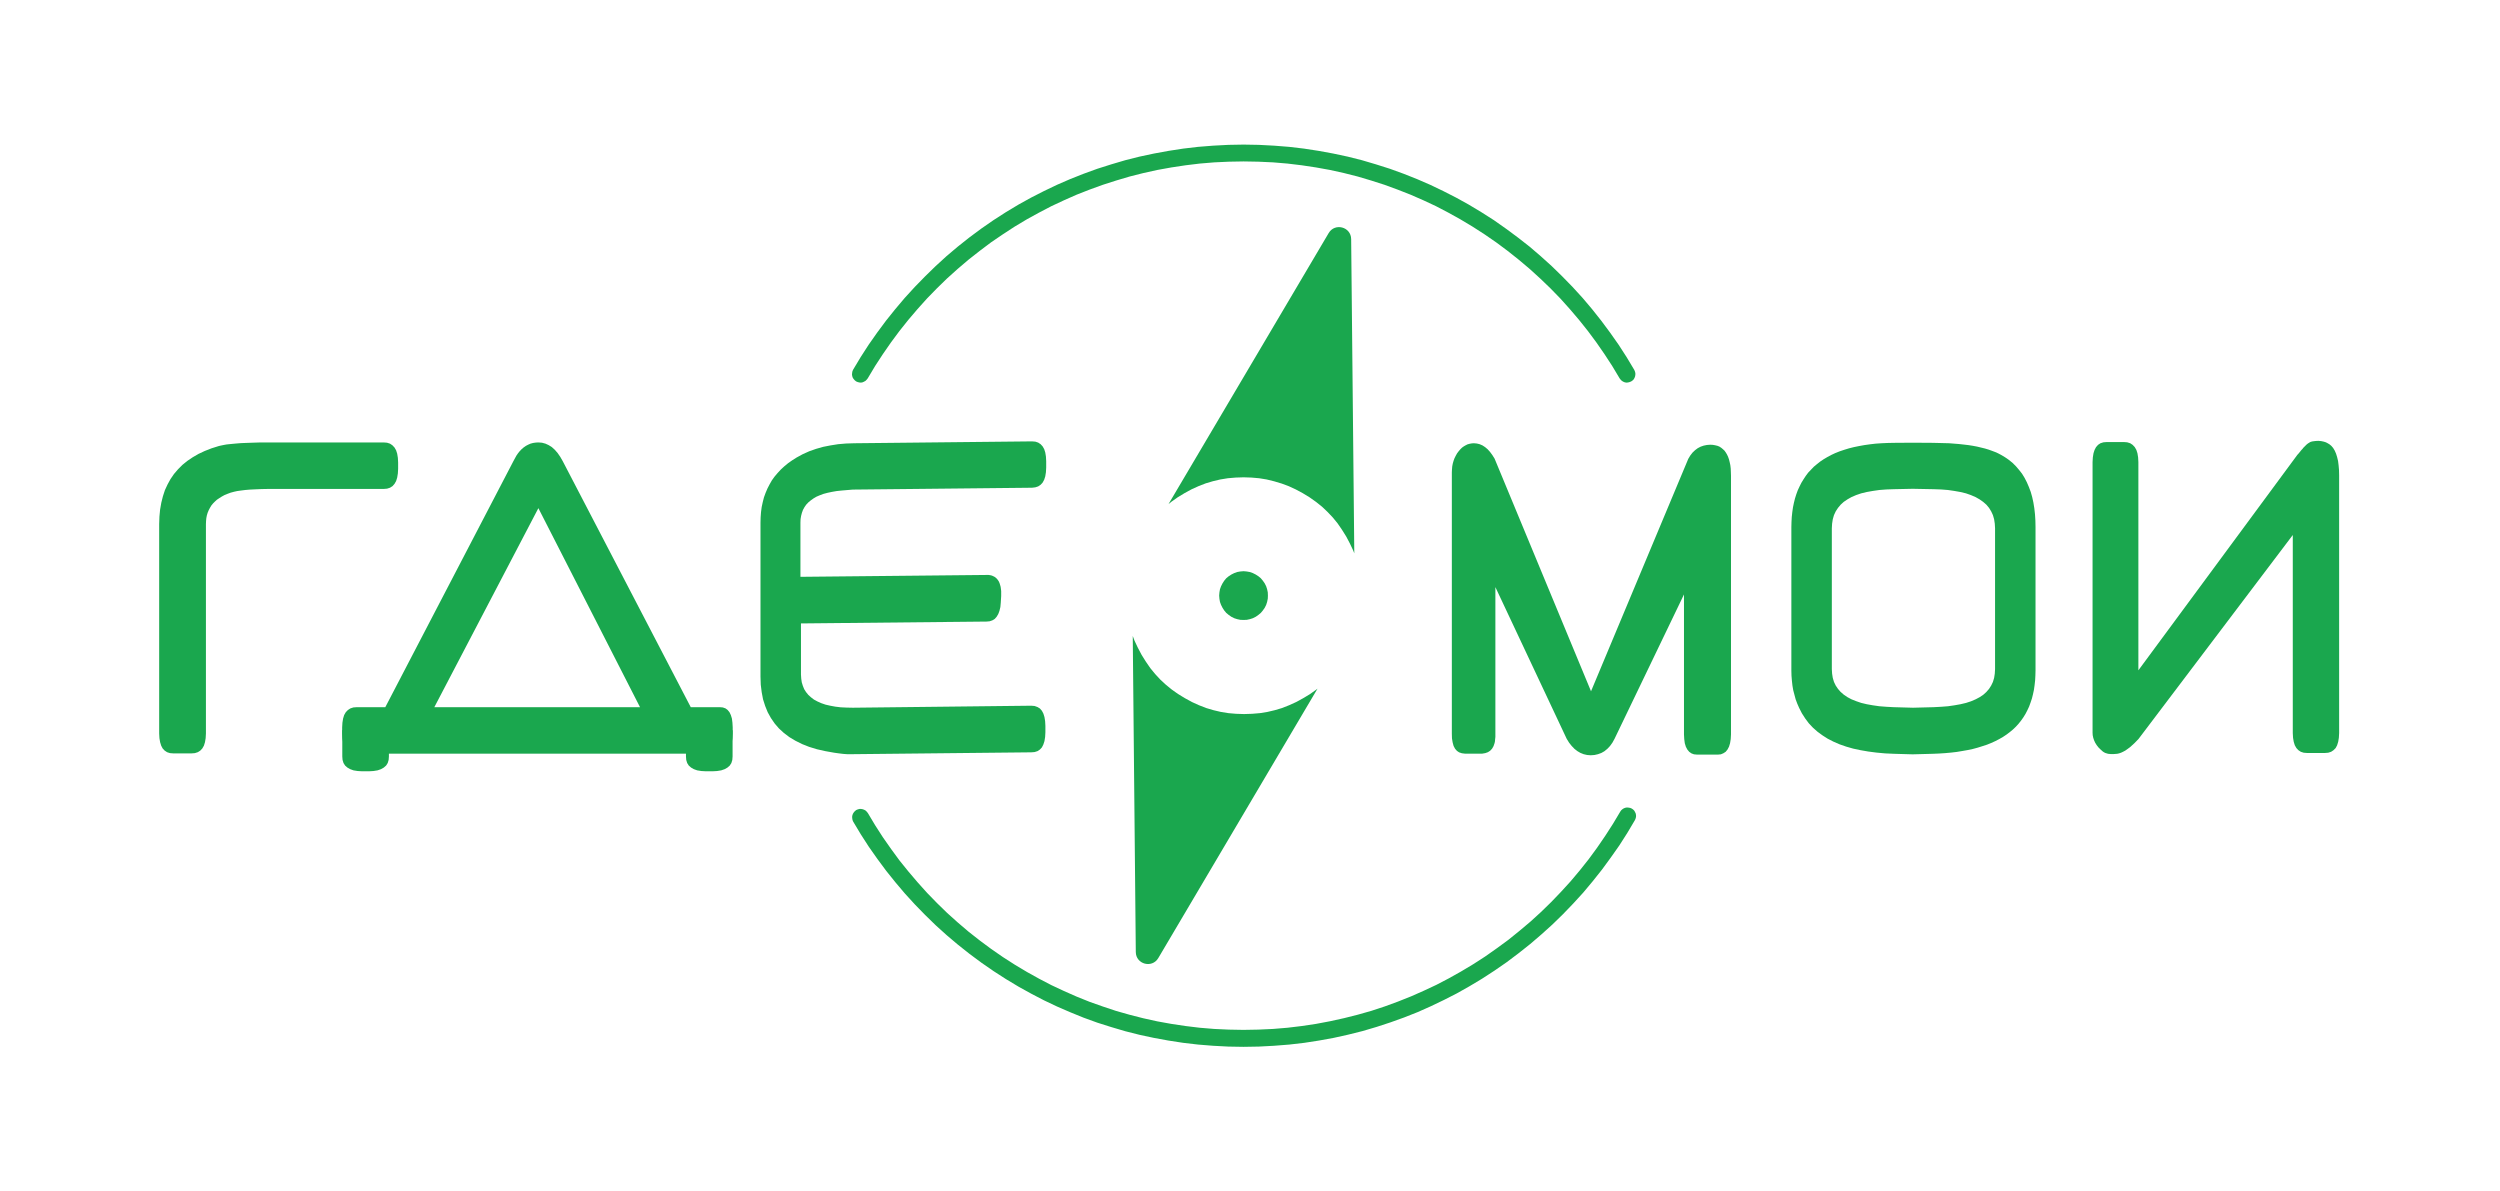
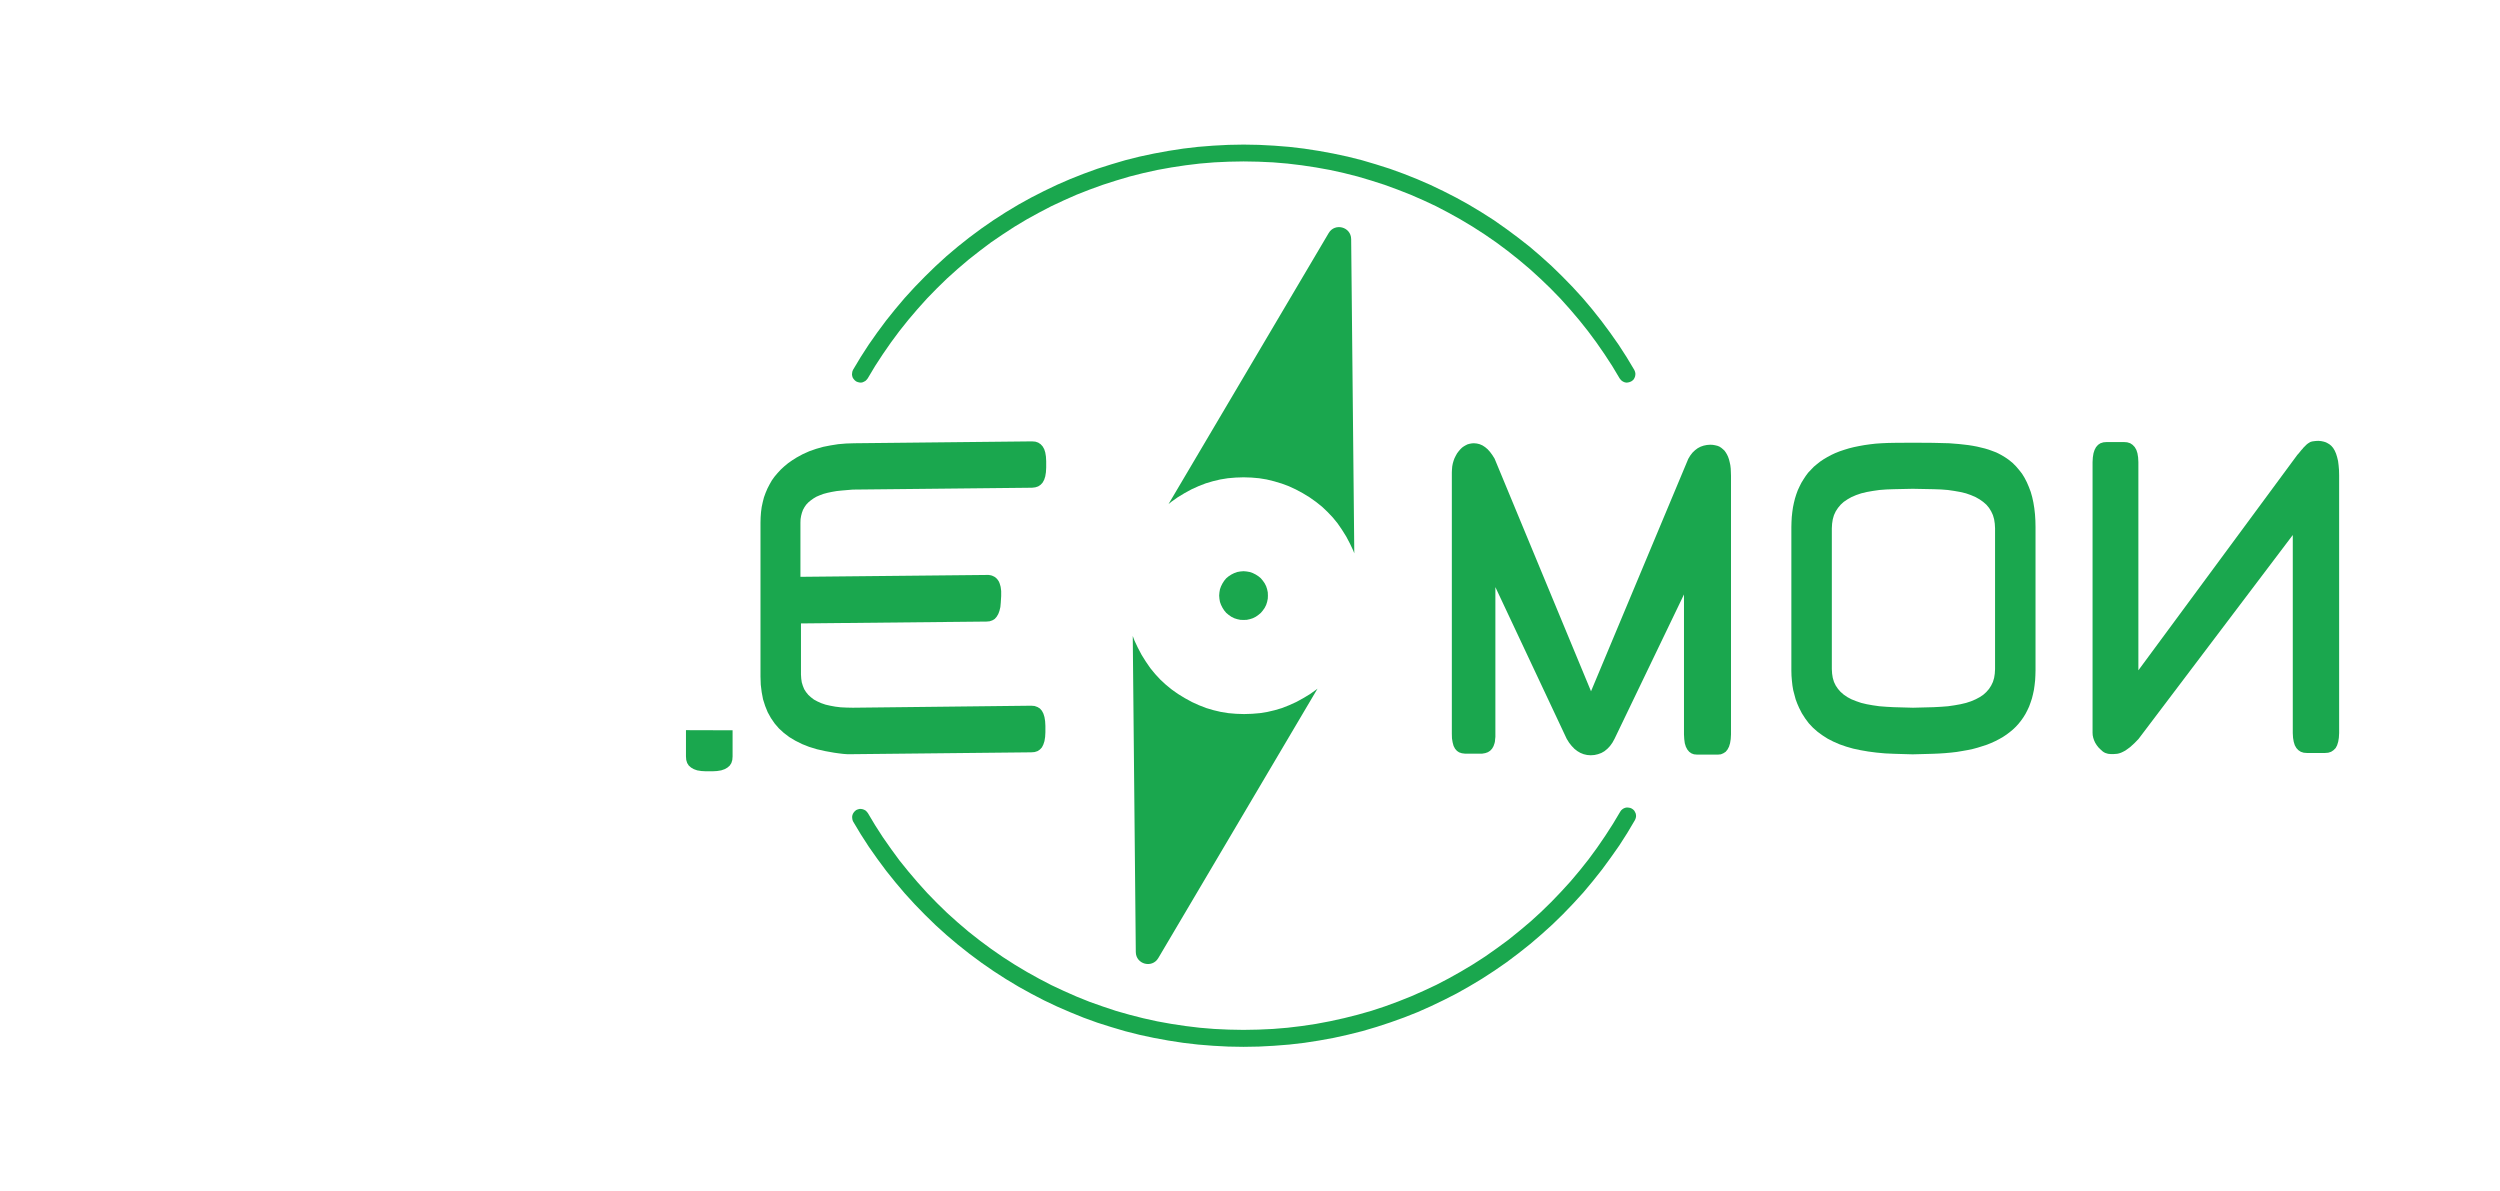
<svg xmlns="http://www.w3.org/2000/svg" xml:space="preserve" width="2480px" height="1181px" version="1.1" style="shape-rendering:geometricPrecision; text-rendering:geometricPrecision; image-rendering:optimizeQuality; fill-rule:evenodd; clip-rule:evenodd" viewBox="0 0 2480 1180.95">
  <defs>
    <style type="text/css">
   
    .fil0 {fill:none}
    .fil1 {fill:#1AA74E}
   
  </style>
  </defs>
  <g id="Слой_x0020_1">
    <rect class="fil0" x="-0.84" y="0.45" width="2480" height="1180.95" />
    <g id="gdemoi-logo.cdr">
      <polygon class="fil1" points="993.17,591.26 992.77,597.75 992.38,602.12 991.45,605.97 990.26,609.14 988.67,611.79 986.81,613.92 984.43,615.37 981.65,616.3 978.6,616.57 794.56,618.42 794.56,669.17 794.82,673.14 795.35,676.85 796.41,680.3 797.74,683.61 799.59,686.52 801.85,689.31 804.49,691.69 807.41,693.94 810.86,695.8 814.7,697.52 818.94,698.98 823.58,700.04 828.61,700.97 834.04,701.63 839.87,701.9 846.1,702.03 1022.98,700.04 1026.3,700.31 1029.22,701.36 1031.6,702.82 1033.58,705.08 1035.04,707.86 1036.11,711.3 1036.77,715.41 1037.03,720.05 1037.03,726.41 1036.77,731.04 1036.11,735.15 1035.04,738.46 1033.58,741.38 1031.6,743.5 1029.22,745.09 1026.3,746.02 1022.98,746.28 844.11,748.14 840.67,748.14 836.69,747.87 832.32,747.34 827.55,746.68 818.67,745.09 810.46,743.24 802.64,740.85 795.62,738.07 789,734.76 783.03,731.18 777.6,727.07 772.69,722.57 768.46,717.66 764.74,712.23 761.57,706.53 759.05,700.31 756.93,693.68 755.6,686.66 754.68,679.24 754.41,671.29 754.41,518.38 754.55,513.08 754.94,507.91 755.6,502.88 756.66,497.98 757.85,493.34 759.44,488.97 761.3,484.59 763.42,480.49 765.68,476.51 768.33,472.81 771.37,469.23 774.55,465.78 778,462.6 781.84,459.42 785.81,456.64 790.19,453.86 796.28,450.54 802.77,447.63 809.53,445.25 816.55,443.25 823.97,441.8 831.53,440.6 839.34,439.94 847.56,439.68 1023.78,437.82 1027.09,438.09 1029.87,439.02 1032.26,440.6 1034.25,442.73 1035.84,445.51 1036.9,448.82 1037.56,452.8 1037.82,457.44 1037.82,463.79 1037.56,468.43 1036.9,472.54 1035.84,475.85 1034.25,478.76 1032.26,480.89 1029.87,482.48 1027.09,483.4 1023.78,483.8 845.97,485.65 834.84,486.59 829.94,487.11 825.3,487.91 820.92,488.84 816.95,489.89 813.37,491.22 809.93,492.68 807.02,494.4 804.23,496.39 801.85,498.38 799.73,500.63 798,503.15 796.54,505.8 795.49,508.71 794.69,511.76 794.16,514.94 794.03,518.38 794.03,572.18 978.86,570.33 980.72,570.33 982.44,570.59 984.03,570.98 985.49,571.65 986.81,572.31 988.01,573.24 989.07,574.3 989.99,575.49 990.92,576.95 991.58,578.54 992.12,580.26 992.64,582.11 992.91,584.1 993.17,586.36 " />
-       <polygon class="fil1" points="394.94,458.76 394.68,454.12 394.01,450.01 392.95,446.7 391.36,443.92 389.24,441.67 386.86,440.08 383.94,439.15 380.63,438.88 258.33,438.88 249.99,439.15 242.57,439.41 239.12,439.55 235.81,439.81 232.76,440.08 229.98,440.34 227.33,440.6 224.81,440.87 222.56,441.27 220.57,441.67 218.72,442.06 216.99,442.46 209.84,444.71 203.08,447.36 196.85,450.28 191.16,453.59 185.86,457.17 180.95,461.14 176.58,465.52 172.61,470.16 169.16,475.19 166.25,480.49 163.6,486.19 161.61,492.28 160.02,498.64 158.83,505.4 158.16,512.42 157.9,519.84 157.9,727.6 158.16,732.24 158.83,736.21 159.89,739.66 161.35,742.44 163.33,744.56 165.72,746.15 168.63,747.08 171.94,747.34 189.96,747.34 193.28,747.08 196.19,746.15 198.71,744.56 200.7,742.44 202.29,739.66 203.35,736.21 204.01,732.24 204.28,727.6 204.28,519.84 204.41,516.79 204.67,514.01 205.2,511.23 206,508.58 207.06,506.06 208.25,503.81 209.57,501.56 211.3,499.43 213.15,497.58 215.14,495.73 217.52,494.14 220.04,492.54 222.69,491.09 225.61,489.89 228.79,488.7 232.23,487.78 235.28,487.11 238.99,486.59 243.23,486.05 248,485.65 253.43,485.39 259.53,485.13 266.15,485 380.63,485 383.94,484.73 386.86,483.8 389.38,482.21 391.36,479.96 392.95,477.18 394.01,473.73 394.68,469.62 394.94,464.98 " />
      <path class="fil1" d="M1979.1 663.74l0 -139.66 -0.27 -4.63 -0.66 -4.38 -1.19 -4.11 -1.72 -3.7 -2.12 -3.45 -2.65 -3.18 -3.18 -2.78 -3.58 -2.52 -3.97 -2.25 -4.64 -1.99 -4.91 -1.72 -5.56 -1.33 -5.96 -1.06 -6.36 -0.93 -6.89 -0.53 -7.42 -0.26 -20.67 -0.4 -18.69 0.4 -7.42 0.26 -6.89 0.53 -6.49 0.93 -5.96 1.06 -5.56 1.33 -5.04 1.72 -4.64 1.99 -3.97 2.25 -3.71 2.52 -3.05 2.78 -2.65 3.18 -2.25 3.45 -1.72 3.7 -1.19 4.11 -0.67 4.38 -0.27 4.63 0 139.66 0.27 4.5 0.67 4.24 1.19 3.97 1.72 3.58 2.25 3.32 2.65 3.04 3.05 2.65 3.71 2.52 3.97 2.12 4.64 1.85 5.04 1.73 5.56 1.32 5.96 1.06 6.49 0.93 6.89 0.53 7.42 0.4 19.09 0.53 20.4 -0.53 7.42 -0.4 6.89 -0.53 6.36 -0.93 5.96 -1.06 5.57 -1.32 4.9 -1.6 4.63 -1.98 3.98 -2.12 3.58 -2.39 3.05 -2.78 2.65 -3.04 2.12 -3.32 1.72 -3.58 1.19 -3.97 0.66 -4.24 0.27 -4.5zm40.14 1.19l-0.13 5.03 -0.26 4.9 -0.53 4.77 -0.66 4.64 -0.93 4.37 -1.06 4.24 -1.33 3.98 -1.45 3.98 -1.73 3.71 -1.85 3.57 -2.12 3.45 -2.25 3.18 -2.52 3.18 -2.65 2.91 -2.92 2.79 -3.18 2.64 -3.18 2.39 -3.57 2.38 -3.71 2.12 -3.85 1.99 -4.1 1.86 -4.24 1.72 -4.51 1.46 -4.64 1.46 -4.9 1.32 -5.04 1.06 -5.29 0.93 -5.57 0.93 -5.57 0.65 -5.96 0.54 -6.09 0.4 -6.23 0.26 -19.87 0.53 -18.42 -0.53 -8.88 -0.4 -8.61 -0.8 -8.08 -1.05 -7.68 -1.33 -7.43 -1.59 -6.89 -1.98 -6.49 -2.26 -6.09 -2.65 -5.7 -2.92 -5.17 -3.3 -4.9 -3.59 -4.51 -3.97 -4.11 -4.37 -3.57 -4.77 -3.32 -5.17 -2.78 -5.43 -1.85 -4.24 -1.59 -4.24 -1.2 -4.51 -1.19 -4.5 -0.79 -4.64 -0.54 -4.9 -0.39 -4.9 -0.13 -5.04 0 -142.3 0.13 -5.17 0.27 -4.9 0.53 -4.91 0.66 -4.63 0.93 -4.5 1.05 -4.25 1.33 -4.24 1.46 -3.97 1.72 -3.71 1.85 -3.71 2.13 -3.45 2.25 -3.44 2.38 -3.18 2.78 -2.91 2.79 -2.92 3.18 -2.65 3.18 -2.52 3.57 -2.39 3.59 -2.11 3.97 -2.12 3.97 -1.86 4.37 -1.72 4.38 -1.46 4.77 -1.46 4.77 -1.19 5.17 -1.06 5.16 -0.93 5.57 -0.79 5.69 -0.66 5.83 -0.4 6.1 -0.27 6.23 -0.13 18.55 -0.13 19.87 0.13 5.57 0.13 5.43 0.14 5.3 0.13 5.03 0.4 4.91 0.39 4.77 0.53 4.5 0.53 4.24 0.67 4.24 0.79 3.84 0.93 3.85 0.93 3.58 1.06 3.31 1.19 3.18 1.19 3.04 1.33 2.78 1.46 4.25 2.51 3.84 2.65 3.71 3.05 3.31 3.31 3.05 3.58 2.91 3.71 2.52 4.11 2.25 4.37 1.99 4.63 1.86 4.91 1.46 5.17 1.19 5.43 0.92 5.7 0.67 5.96 0.39 6.23 0.13 6.49 0 142.04z" />
      <polygon class="fil1" points="2320.42,471.35 2320.29,466.18 2319.89,461.54 2319.36,457.3 2318.43,453.46 2317.37,450.01 2316.04,446.97 2314.45,444.32 2312.6,442.2 2311.01,440.87 2309.29,439.81 2307.3,438.76 2305.18,438.09 2302.66,437.56 2300.01,437.3 2297.1,437.43 2294.05,437.82 2292.46,438.22 2291.53,438.62 2290.47,439.28 2289.41,439.94 2288.08,441 2286.76,442.33 2285.17,443.92 2285.04,444.05 2284.64,444.45 2284.24,445.11 2283.45,445.91 2282.65,446.83 2281.59,448.16 2280.4,449.62 2278.95,451.21 2121.27,664.93 2121.27,458.36 2121.01,453.72 2120.35,449.62 2119.28,446.3 2117.69,443.52 2115.57,441.27 2113.19,439.68 2110.27,438.76 2106.96,438.49 2089.87,438.49 2086.56,438.76 2083.64,439.68 2081.26,441.27 2079.27,443.52 2077.81,446.3 2076.75,449.62 2076.09,453.72 2075.82,458.36 2075.82,726.81 2075.96,729.32 2076.49,731.84 2077.28,734.22 2078.34,736.61 2079.8,739 2081.52,741.25 2083.64,743.37 2086.02,745.49 2087.22,746.28 2088.54,746.94 2091.19,747.74 2093.84,748 2096.76,748 2100.2,747.74 2102.06,747.34 2104.04,746.68 2106.03,745.75 2108.29,744.56 2110.54,742.97 2113.06,741.11 2117.43,737.14 2121.41,733.03 2274.44,530.71 2274.44,727.2 2274.7,731.84 2275.37,735.81 2276.43,739.26 2278.02,742.04 2280,744.16 2282.39,745.75 2285.3,746.68 2288.62,746.94 2306.24,746.94 2309.56,746.68 2312.47,745.75 2314.85,744.16 2316.97,742.04 2318.43,739.26 2319.49,735.81 2320.15,731.84 2320.42,727.2 " />
      <polygon class="fil1" points="1717.15,728.53 1716.88,733.16 1716.22,737.27 1715.16,740.71 1713.7,743.5 1711.85,745.75 1709.6,747.21 1707.08,748.27 1704.17,748.54 1683.49,748.54 1680.45,748.27 1677.93,747.34 1675.68,745.75 1673.82,743.5 1672.36,740.71 1671.31,737.27 1670.77,733.16 1670.51,728.53 1670.51,589.67 1601.61,732.9 1599.49,736.74 1597.11,740.05 1594.46,742.84 1591.54,745.22 1588.49,746.94 1585.18,748.14 1581.73,748.93 1578.02,749.2 1574.45,748.93 1571,748.14 1567.69,746.81 1564.77,745.09 1561.86,742.84 1559.07,739.92 1556.56,736.74 1554.17,732.9 1483.42,582.38 1483.42,731.04 1483.16,733.3 1483.02,735.28 1482.62,737.14 1481.57,740.19 1480.11,742.7 1478.25,744.69 1476,746.15 1473.35,747.08 1470.3,747.6 1453.21,747.6 1450.16,747.21 1447.38,746.28 1445.26,744.82 1443.41,742.7 1441.95,739.92 1441.02,736.48 1440.36,732.5 1440.22,727.87 1440.22,468.7 1440.36,465.65 1440.62,462.6 1441.15,459.82 1441.95,457.03 1442.87,454.52 1444.07,452.14 1445.39,449.75 1446.98,447.63 1448.57,445.77 1450.3,444.05 1452.15,442.73 1454,441.67 1455.86,440.74 1457.85,440.21 1459.97,439.81 1462.09,439.68 1465,439.94 1467.78,440.6 1470.57,441.8 1473.22,443.52 1475.73,445.64 1478.12,448.29 1480.37,451.34 1482.62,454.92 1578.29,685.73 1674.75,455.18 1676.74,451.87 1678.99,448.95 1681.5,446.57 1684.15,444.58 1686.93,443.12 1689.98,442.06 1693.17,441.4 1696.61,441.14 1699.13,441.27 1701.38,441.67 1703.63,442.2 1705.62,442.99 1707.48,444.19 1709.06,445.51 1710.66,446.97 1711.98,448.82 1713.17,450.81 1714.23,453.06 1715.16,455.71 1715.82,458.36 1716.49,461.41 1716.88,464.72 1717.02,468.17 1717.15,471.87 " />
      <path class="fil1" d="M1161.84 497.85l6.36 -4.51 6.76 -4.11 7.02 -3.84 7.03 -3.18 7.15 -2.78 7.16 -2.12 7.28 -1.72 7.42 -1.2 7.69 -0.66 7.95 -0.26 7.82 0.26 7.55 0.66 7.42 1.2 7.55 1.85 7.55 2.26 7.03 2.64 6.89 3.18 6.89 3.71 6.75 4.11 6.36 4.51 5.97 4.77 5.43 5.16 5.16 5.43 4.78 5.84 4.37 6.35 4.24 6.76 3.71 7.03 3.31 7.02 1.01 2.68 -3.1 -311.73c-0.12,-12.14 -16.13,-16.43 -22.31,-5.98l-158.89 268.87 2.69 -2.2z" />
      <path class="fil1" d="M1305.94 683.94l-6.36 4.51 -6.76 4.11 -7.02 3.84 -7.02 3.18 -7.03 2.78 -7.15 2.12 -7.29 1.72 -7.41 1.2 -7.83 0.66 -7.95 0.26 -7.95 -0.26 -7.68 -0.66 -7.42 -1.2 -7.29 -1.72 -7.16 -2.12 -7.14 -2.78 -7.03 -3.18 -7.02 -3.84 -6.76 -4.11 -6.36 -4.51 -5.83 -4.77 -5.43 -5.03 -5.17 -5.57 -4.77 -5.83 -4.37 -6.35 -4.24 -6.76 -3.71 -7.03 -3.32 -7.02 -1.77 -4.71 3.02 313.53c0.11,12.14 16.13,16.44 22.31,5.99l157.98 -267.3 -1.07 0.85z" />
      <polygon class="fil1" points="1607.3,805.11 1608.24,803.78 1609.43,802.72 1610.89,801.8 1612.34,801.27 1613.93,801 1615.52,801.14 1617.11,801.4 1618.7,802.07 1620.03,802.99 1621.22,804.18 1622.02,805.64 1622.68,807.1 1622.94,808.69 1622.94,810.28 1622.54,811.87 1621.88,813.46 1614.33,826.18 1606.38,838.63 1597.9,850.69 1589.16,862.62 1580.01,874.14 1570.6,885.41 1560.67,896.27 1550.47,906.87 1540,917.07 1529.13,926.88 1518,936.42 1506.48,945.56 1494.68,954.44 1482.62,962.79 1470.17,970.87 1457.58,978.42 1445.13,985.44 1432.41,991.93 1419.42,998.16 1406.31,1003.99 1392.92,1009.29 1379.28,1014.19 1365.5,1018.7 1351.59,1022.81 1337.27,1026.38 1322.96,1029.56 1308.39,1032.21 1293.81,1034.47 1278.97,1036.19 1263.87,1037.38 1248.77,1038.18 1233.53,1038.44 1218.42,1038.18 1203.32,1037.38 1188.48,1036.19 1173.77,1034.47 1159.06,1032.21 1144.62,1029.56 1130.44,1026.52 1116.26,1022.94 1102.35,1018.83 1088.57,1014.46 1075.06,1009.56 1061.68,1004.12 1048.56,998.43 1035.71,992.33 1022.98,985.71 1010.53,978.82 997.94,971.26 985.62,963.31 973.56,954.97 961.77,946.22 950.24,937.08 939.11,927.67 928.25,917.86 917.78,907.67 907.58,897.2 897.65,886.33 888.23,875.2 879.09,863.81 870.35,852.01 861.87,839.96 853.92,827.63 846.37,815.05 845.7,813.46 845.44,811.87 845.31,810.28 845.57,808.69 846.1,807.23 847.03,805.77 848.09,804.58 849.42,803.52 851,802.86 852.59,802.46 854.18,802.46 855.77,802.72 857.23,803.26 858.69,804.05 859.88,805.24 860.94,806.57 868.23,818.76 875.91,830.68 883.99,842.21 892.34,853.61 901.22,864.6 910.36,875.34 919.77,885.8 929.57,895.87 939.64,905.68 950.11,915.08 960.84,924.23 971.97,932.97 983.23,941.32 994.9,949.4 1006.69,956.96 1018.88,964.25 1030.8,970.87 1042.99,977.23 1055.45,983.06 1068.03,988.62 1080.89,993.79 1094,998.43 1107.12,1002.8 1120.64,1006.64 1134.15,1010.09 1147.93,1013.14 1161.84,1015.65 1175.89,1017.77 1190.07,1019.49 1204.51,1020.69 1218.95,1021.35 1233.53,1021.62 1248.23,1021.35 1262.81,1020.69 1277.25,1019.49 1291.56,1017.77 1305.61,1015.65 1319.65,1013 1333.43,1009.95 1347.08,1006.51 1360.59,1002.67 1373.84,998.3 1386.83,993.53 1399.81,988.36 1412.4,982.79 1424.86,976.96 1437.04,970.6 1449.1,963.85 1461.29,956.56 1473.22,948.87 1484.88,940.66 1496.27,932.31 1507.27,923.43 1518.13,914.29 1528.6,904.75 1538.67,894.94 1548.47,884.74 1558.01,874.28 1567.16,863.41 1575.9,852.41 1584.25,841.02 1592.33,829.23 1600.02,817.3 " />
      <polygon class="fil1" points="860.81,375.29 859.75,376.61 858.55,377.8 857.1,378.6 855.64,379.26 854.05,379.53 852.46,379.39 850.87,378.99 849.28,378.33 847.96,377.27 846.9,376.08 845.97,374.75 845.44,373.17 845.17,371.58 845.31,369.99 845.57,368.4 846.23,366.81 853.78,354.22 861.74,341.89 870.21,329.84 878.96,318.05 888.1,306.65 897.51,295.52 907.44,284.66 917.65,274.19 928.11,263.99 938.98,254.05 950.11,244.64 961.64,235.5 973.43,226.75 985.49,218.4 997.81,210.46 1010.4,202.9 1022.85,196.01 1035.57,189.52 1048.56,183.3 1061.68,177.6 1075.06,172.3 1088.57,167.39 1102.35,163.02 1116.26,158.91 1130.44,155.34 1144.75,152.29 1159.2,149.64 1173.77,147.39 1188.48,145.66 1203.45,144.47 1218.56,143.68 1233.66,143.41 1248.77,143.68 1263.87,144.47 1278.84,145.66 1293.55,147.39 1308.12,149.64 1322.57,152.29 1336.87,155.34 1351.05,158.91 1364.97,163.02 1378.75,167.39 1392.26,172.3 1405.64,177.6 1418.76,183.3 1431.75,189.52 1444.47,196.01 1456.92,202.9 1469.51,210.46 1481.97,218.4 1494.02,226.89 1505.81,235.63 1517.34,244.64 1528.47,254.18 1539.34,263.99 1549.8,274.19 1560.01,284.66 1569.94,295.52 1579.35,306.65 1588.49,318.18 1597.24,329.97 1605.72,342.03 1613.67,354.35 1621.22,366.94 1621.88,368.53 1622.28,370.12 1622.28,371.71 1622.02,373.3 1621.48,374.75 1620.69,376.21 1619.5,377.41 1618.17,378.33 1616.58,378.99 1614.99,379.39 1613.4,379.53 1611.81,379.26 1610.22,378.6 1608.9,377.8 1607.7,376.61 1606.65,375.29 1599.35,363.09 1591.67,351.3 1583.59,339.64 1575.24,328.38 1566.36,317.25 1557.22,306.52 1547.82,296.05 1538.01,285.98 1527.81,276.18 1517.47,266.77 1506.61,257.62 1495.61,248.88 1484.21,240.4 1472.69,232.45 1460.76,224.77 1448.57,217.48 1436.65,210.86 1424.46,204.49 1412,198.66 1399.28,193.1 1386.43,188.06 1373.45,183.3 1360.19,179.05 1346.81,175.08 1333.17,171.63 1319.38,168.58 1305.47,166.07 1291.43,163.95 1277.12,162.23 1262.81,161.03 1248.23,160.37 1233.66,160.11 1219.08,160.37 1204.64,161.03 1190.2,162.23 1176.02,163.95 1161.98,166.07 1148.06,168.58 1134.28,171.63 1120.64,175.08 1107.26,179.05 1094,183.3 1080.89,188.06 1068.03,193.1 1055.45,198.66 1042.99,204.49 1030.8,210.86 1018.74,217.48 1006.55,224.77 994.77,232.45 983.1,240.4 971.84,248.88 960.72,257.62 949.98,266.77 939.51,276.18 929.44,285.98 919.64,296.05 910.23,306.52 901.09,317.25 892.21,328.38 883.86,339.64 875.78,351.3 868.09,363.09 " />
      <polygon class="fil1" points="1239.75,567.41 1239.75,567.41 1242.8,568.47 1245.72,569.93 1248.37,571.65 1250.75,573.63 1252.74,576.02 1254.59,578.67 1256.05,581.58 1256.98,584.5 1257.64,587.55 1257.77,590.86 1257.64,593.91 1256.98,597.09 1256.98,597.09 1256.05,600 1254.59,602.92 1252.74,605.57 1250.75,607.95 1248.37,609.94 1245.72,611.79 1242.8,613.25 1239.89,614.18 1236.84,614.84 1233.66,614.97 1230.35,614.84 1227.3,614.18 1224.38,613.25 1221.47,611.79 1218.82,609.94 1216.43,607.95 1214.45,605.57 1212.73,602.92 1211.27,600 1210.21,597.09 1209.68,594.04 1209.41,590.86 1209.68,587.55 1210.21,584.5 1211.27,581.58 1212.73,578.67 1214.45,576.02 1216.43,573.63 1218.82,571.65 1221.47,569.93 1224.38,568.47 1227.3,567.41 1230.35,566.88 1233.66,566.61 1236.71,566.88 " />
-       <path class="fil1" d="M558.31 457.57l-2.51 -4.38 -2.66 -3.84 -2.78 -3.18 -2.91 -2.65 -3.18 -1.99 -3.18 -1.45 -3.45 -0.93 -3.57 -0.27 -2.66 0.14 -2.65 0.39 -2.51 0.67 -2.39 1.06 -2.25 1.19 -2.25 1.59 -2.12 1.85 -1.99 2.13 -1.46 1.85 -1.46 2.12 -1.45 2.65 -1.59 2.92 -127.07 244.06 -28.22 0 -3.45 0.26 -2.91 0.93 -2.52 1.59 -2.12 2.25 -1.59 2.78 -1.06 3.45 -0.66 4.11 -0.27 4.64 0 6.22 0.27 4.64 0.66 4.11 1.06 3.31 1.59 2.91 2.12 2.12 2.52 1.6 2.91 0.92 3.45 0.26 358.14 0 3.45 -0.26 3.05 -0.92 2.51 -1.6 1.99 -2.12 1.59 -2.91 1.19 -3.31 0.66 -4.11 0.27 -4.64 0 -6.22 -0.27 -4.64 -0.52 -4.11 -1.06 -3.45 -1.33 -2.78 -1.85 -2.25 -2.13 -1.59 -2.65 -0.93 -3.04 -0.26 -28.76 0 -126.93 -243.93zm-127.46 243.93l103.22 -197.43 100.83 197.43 -204.05 0z" />
-       <polygon class="fil1" points="339.55,724.29 339.55,750.39 339.82,753.84 340.75,756.88 342.34,759.4 344.59,761.38 347.37,762.98 350.68,764.17 354.79,764.83 359.43,765.1 365.79,765.1 370.43,764.83 374.54,764.17 377.98,762.98 380.76,761.38 383.02,759.4 384.61,756.88 385.53,753.84 385.8,750.39 385.8,724.42 " />
      <polygon class="fil1" points="680.48,724.29 680.48,750.39 680.74,753.84 681.67,756.88 683.26,759.4 685.51,761.38 688.29,762.98 691.61,764.17 695.72,764.83 700.35,765.1 706.71,765.1 711.35,764.83 715.45,764.17 718.9,762.98 721.68,761.38 723.93,759.4 725.53,756.88 726.45,753.84 726.72,750.39 726.72,724.42 " />
    </g>
  </g>
</svg>